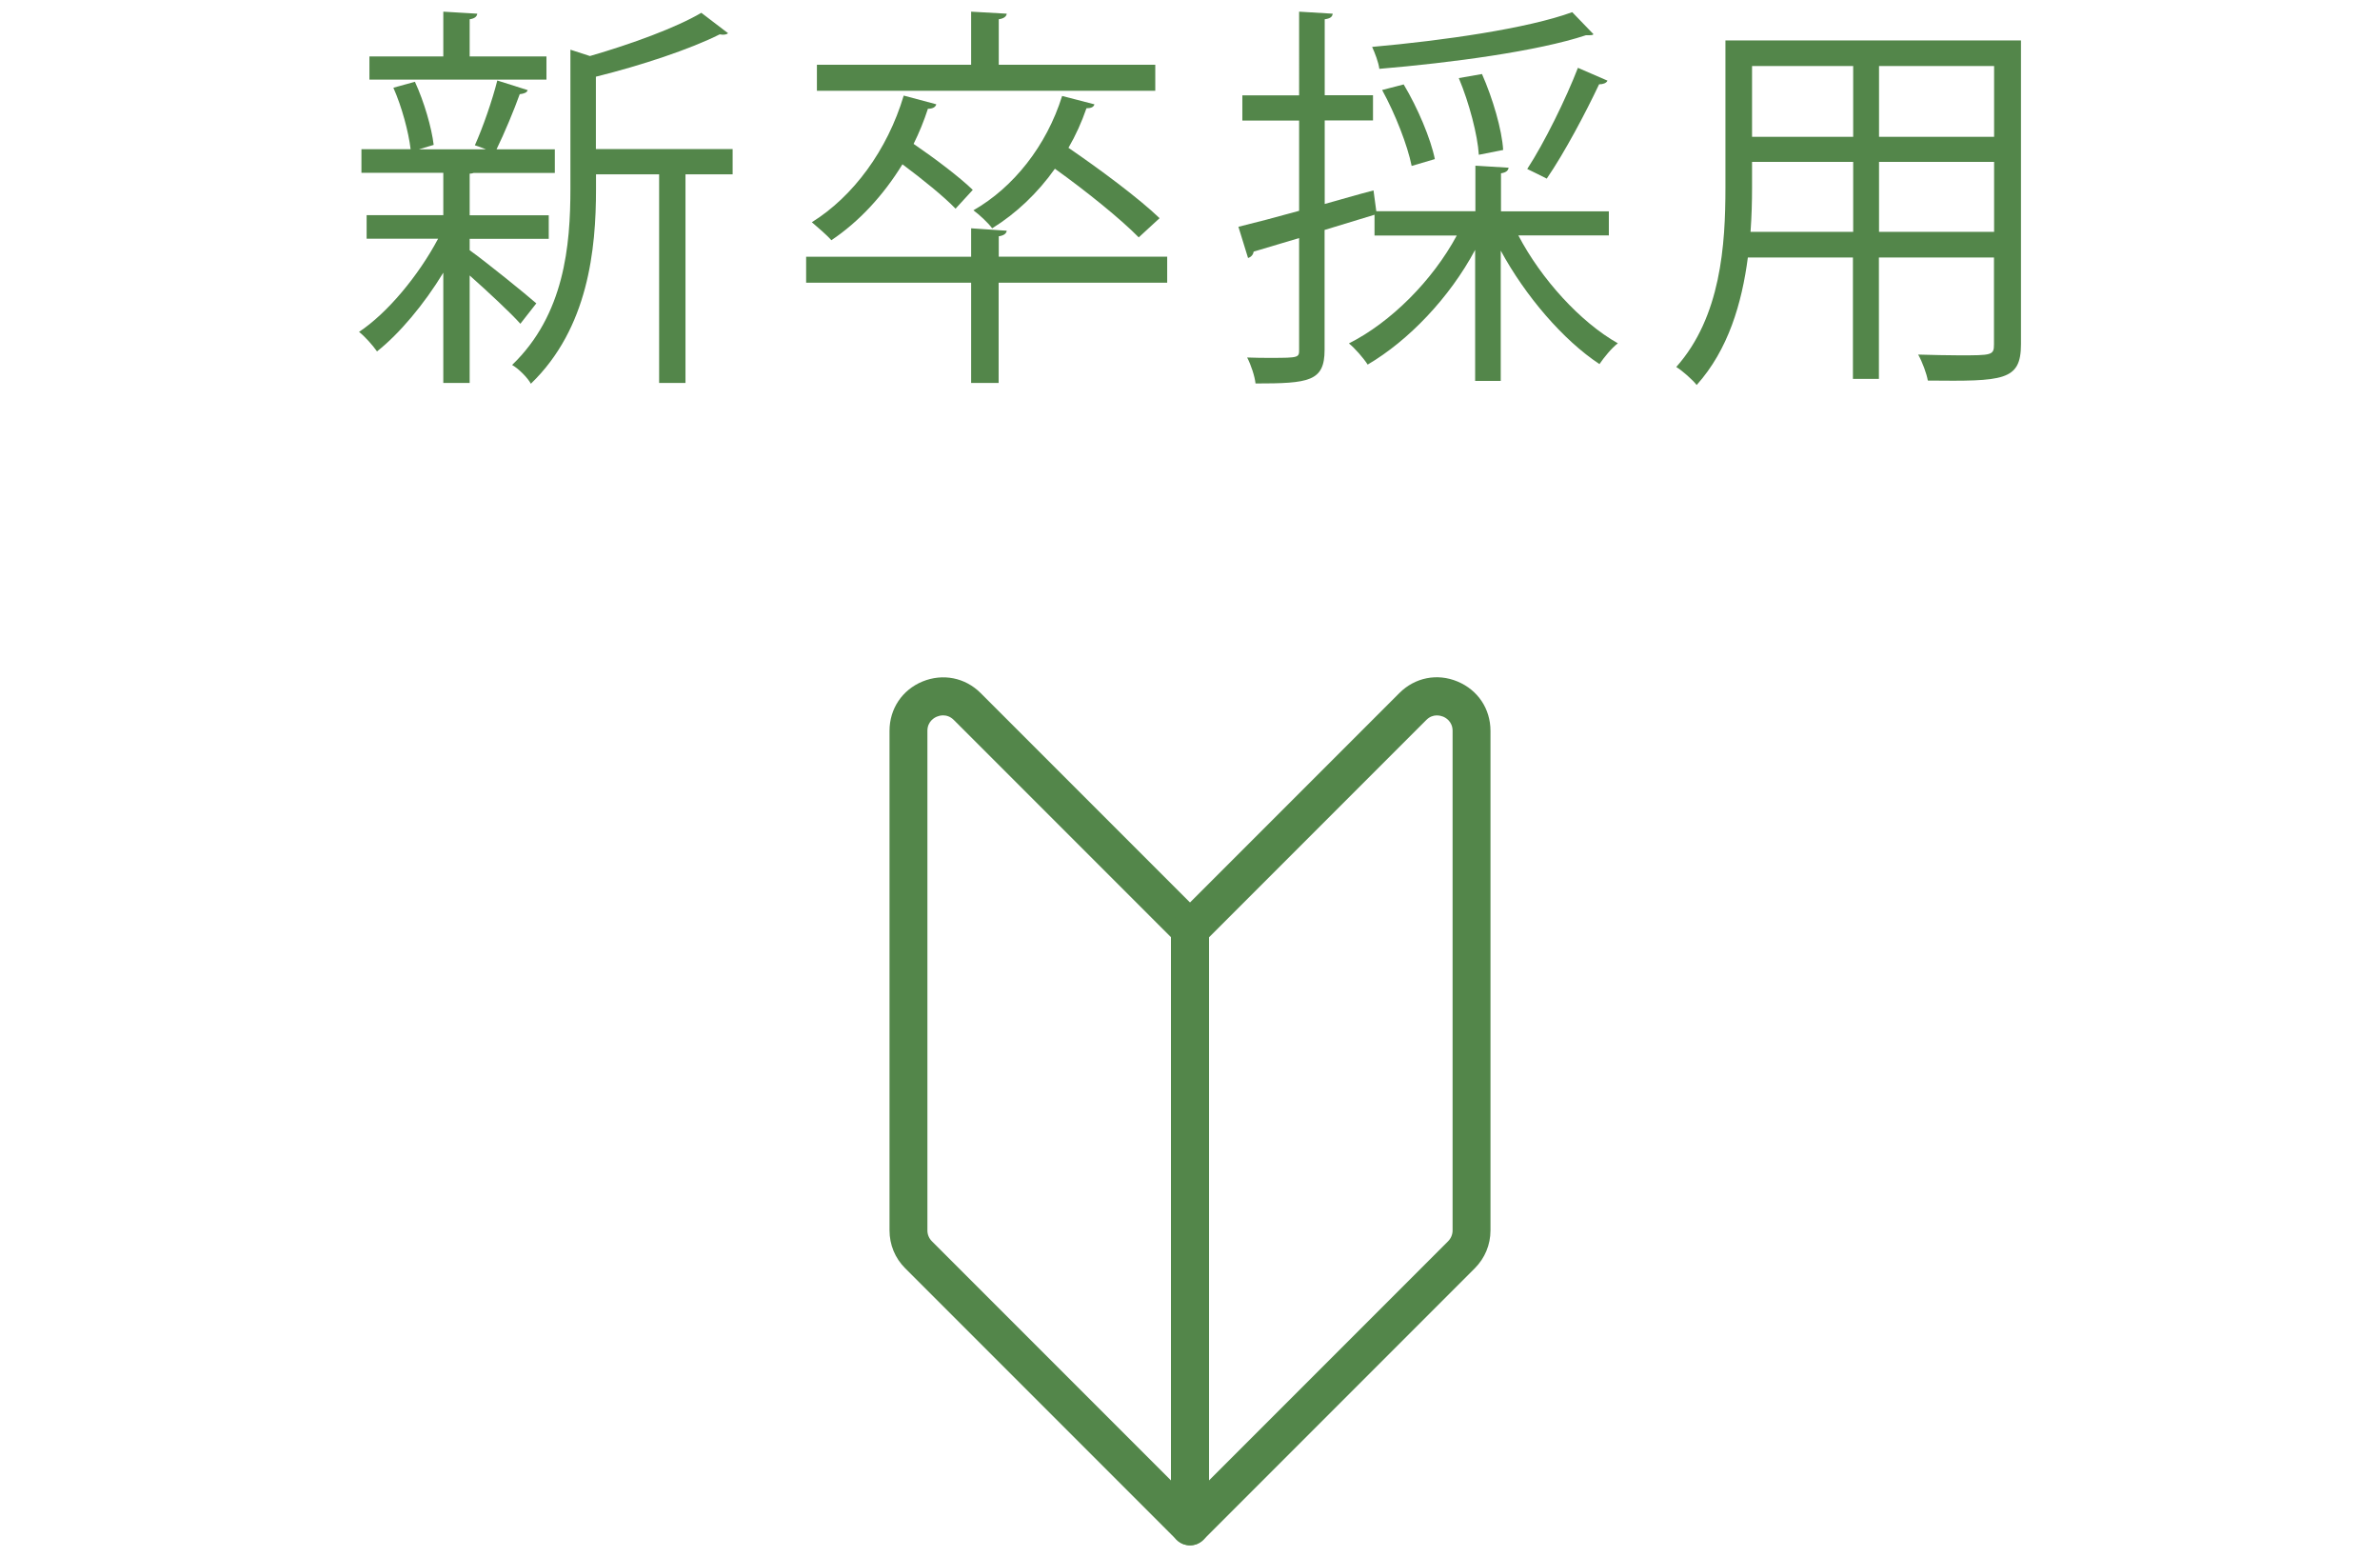
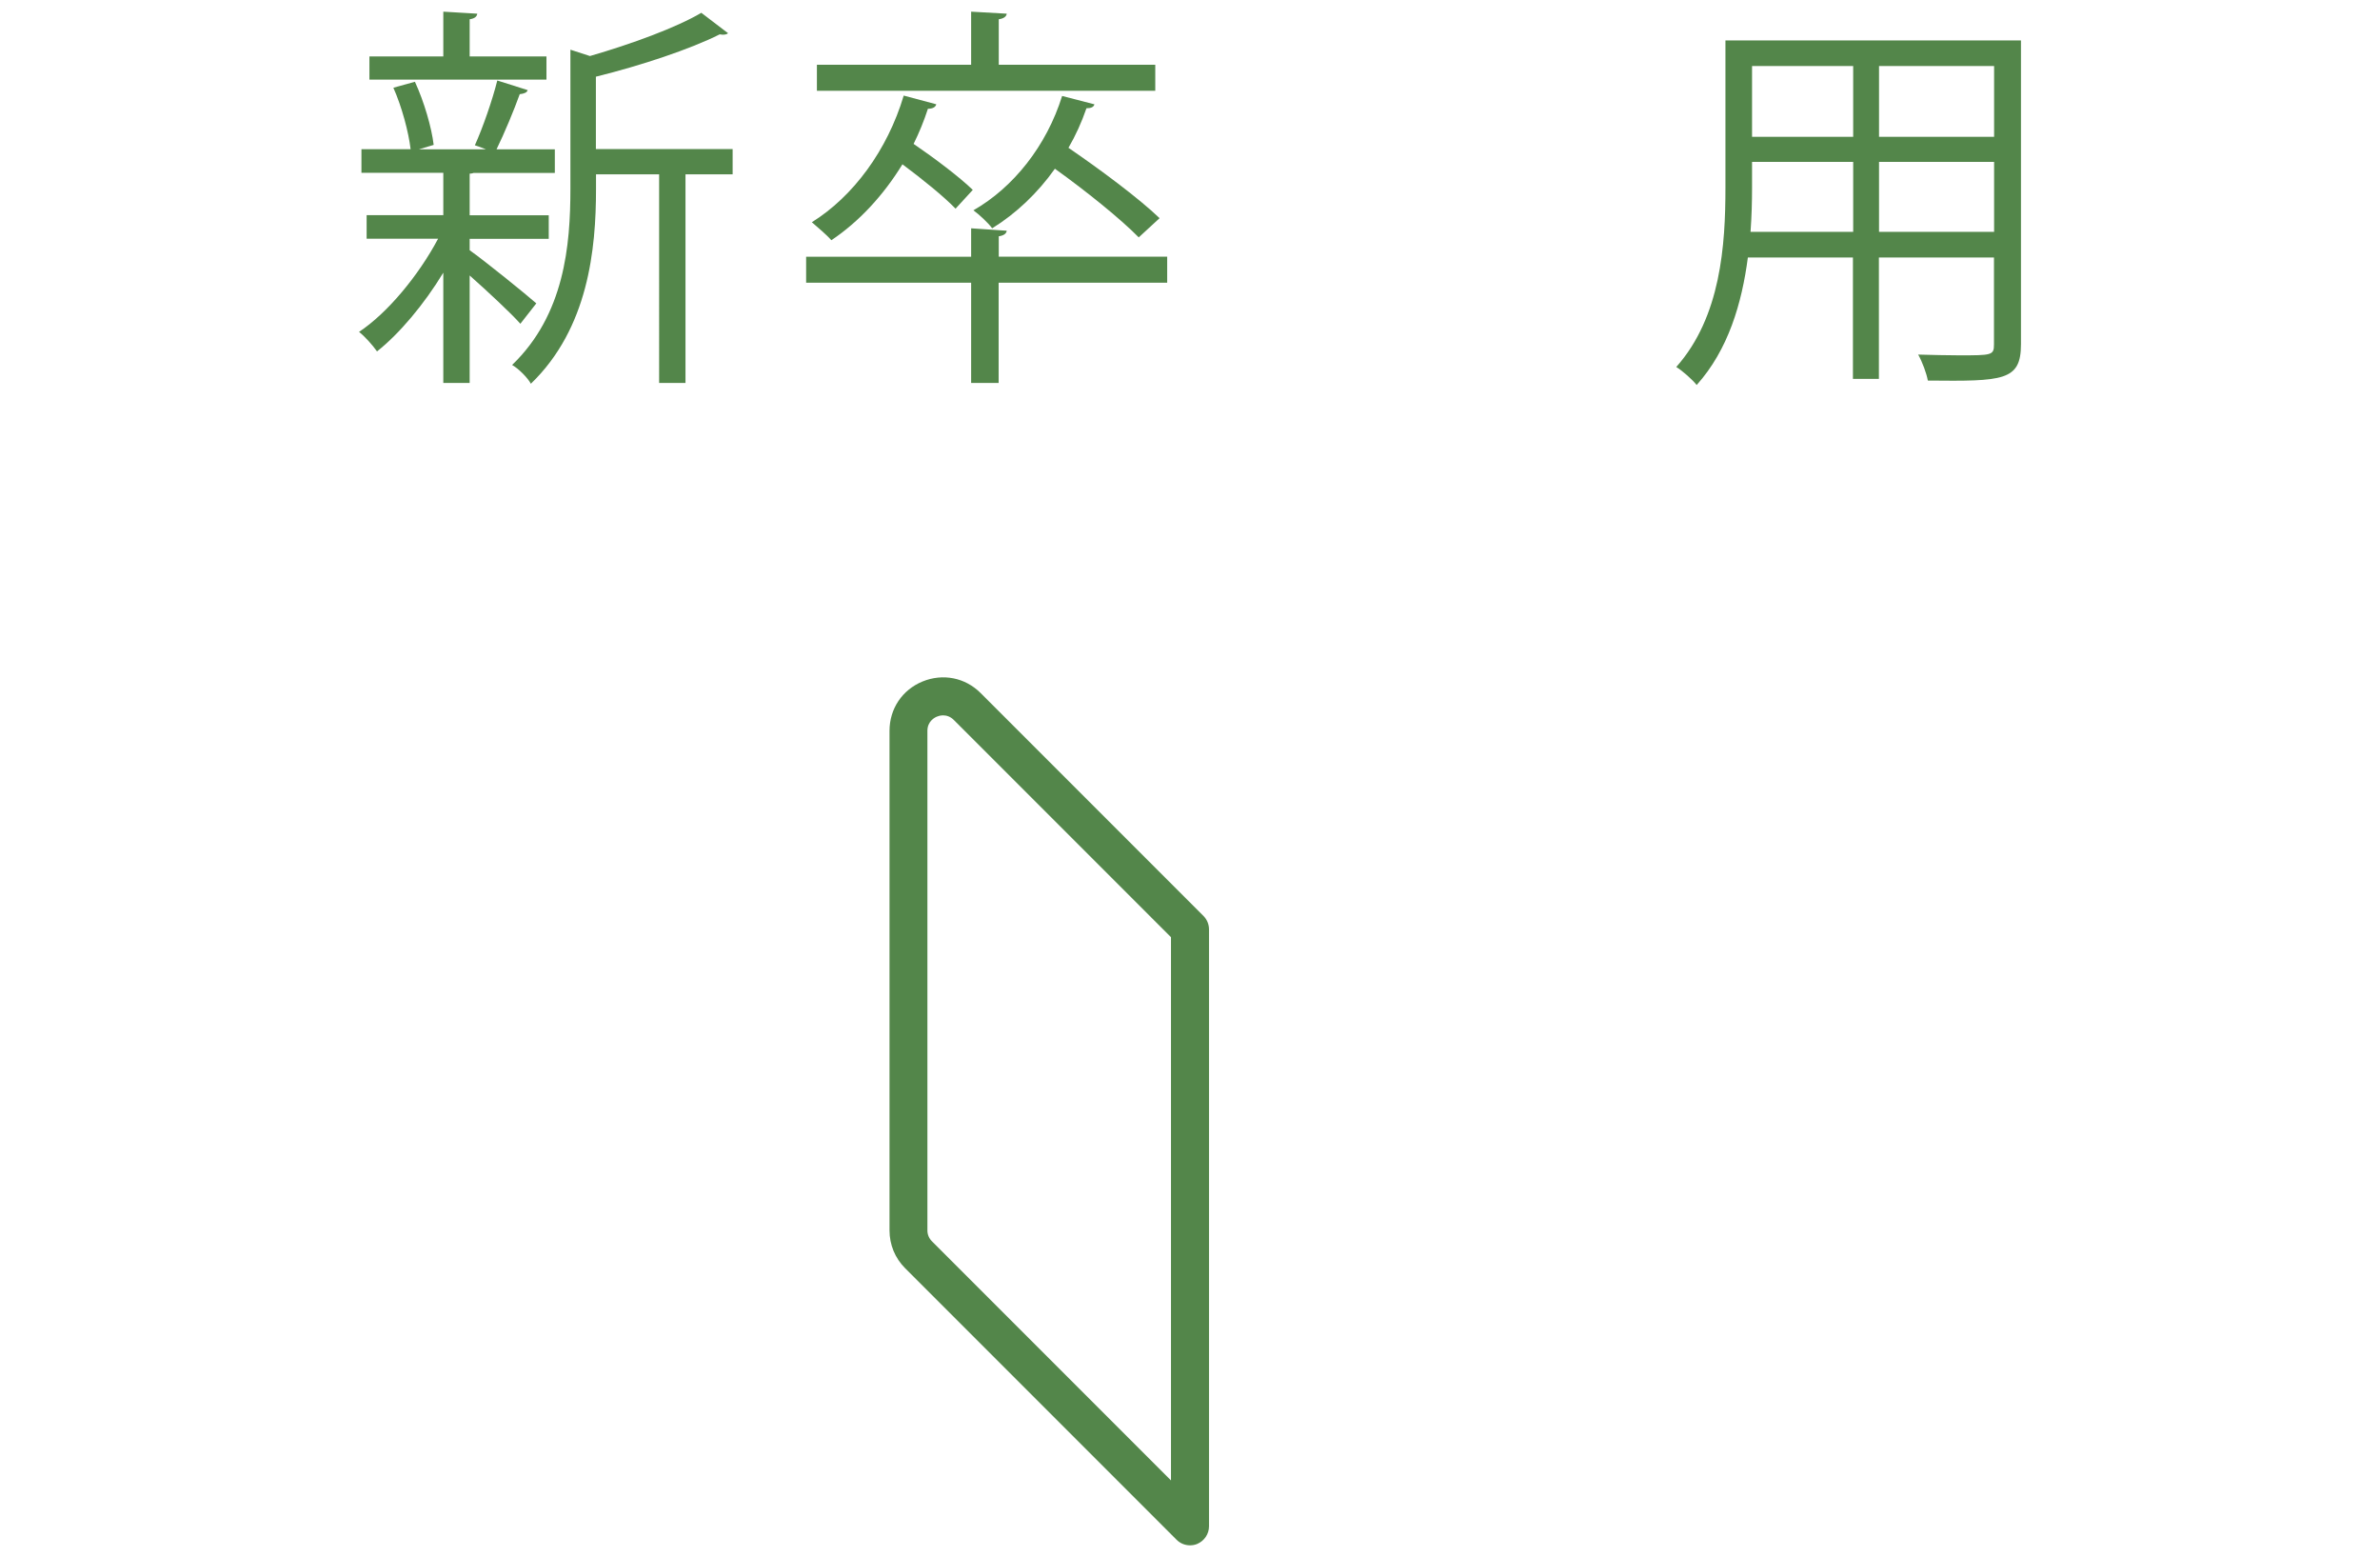
<svg xmlns="http://www.w3.org/2000/svg" id="_レイヤー_2" data-name="レイヤー_2" viewBox="0 0 187.8 122.83">
  <defs>
    <style>
      .cls-1 {
        fill: none;
      }

      .cls-2 {
        fill: #53864a;
      }
    </style>
  </defs>
  <g id="_原稿" data-name="原稿">
    <g>
      <g>
        <path class="cls-2" d="M37.06,19.74c1.17.82,4.48,3.5,5.26,4.19l-1.26,1.61c-.72-.82-2.58-2.55-4-3.81v8.48h-2.08v-8.7c-1.51,2.49-3.47,4.82-5.23,6.21-.35-.5-.98-1.2-1.42-1.54,2.24-1.48,4.7-4.45,6.24-7.35h-5.64v-1.86h6.05v-3.34h-6.46v-1.86h3.88c-.16-1.36-.69-3.34-1.36-4.85l1.7-.47c.73,1.58,1.32,3.62,1.48,4.98l-1.17.35h5.3c-.41-.16-.85-.32-.88-.32.63-1.39,1.39-3.59,1.77-5.11l2.4.76c-.06.19-.28.28-.63.32-.44,1.23-1.2,3.06-1.83,4.35h4.6v1.86h-6.4c-.09.03-.19.06-.32.06v3.28h6.24v1.86h-6.24v.91ZM43.12,4.45v1.83h-13.97v-1.83h5.83V.92l2.68.16c-.03.22-.19.38-.6.44v2.93h6.05ZM57.81,11.76v1.99h-3.72v16.46h-2.08V13.75h-4.98v1.17c0,4.73-.6,10.97-5.14,15.35-.25-.47-.98-1.2-1.48-1.48,4.13-3.97,4.6-9.43,4.6-13.9V3.92l1.54.5c3.28-.95,6.81-2.24,8.79-3.41l2.11,1.61c-.09.09-.32.16-.66.09-2.33,1.17-6.21,2.46-9.77,3.34v5.71h10.78Z" />
        <path class="cls-2" d="M92.1,20.25v2.05h-13.3v7.91h-2.17v-7.91h-13.02v-2.05h13.02v-2.24l2.81.19c-.03.22-.22.38-.63.44v1.61h13.3ZM73.88,8.23c-.06.22-.28.35-.66.35-.31.95-.69,1.89-1.13,2.77,1.67,1.14,3.63,2.62,4.67,3.63l-1.36,1.48c-.91-.95-2.62-2.33-4.19-3.5-1.51,2.46-3.44,4.54-5.61,5.99-.35-.41-1.1-1.04-1.54-1.42,3.25-2.02,5.96-5.67,7.25-9.99l2.58.69ZM91.16,5.11v2.05h-26.7v-2.05h12.17V.92l2.81.16c-.03.22-.22.38-.63.44v3.59h12.36ZM89.86,18.73c-1.42-1.45-4.16-3.66-6.62-5.42-1.36,1.92-3.06,3.53-4.95,4.7-.32-.44-1.04-1.1-1.48-1.42,3.15-1.8,5.77-5.08,7-9.02l2.55.66c-.06.22-.28.31-.63.31-.38,1.1-.85,2.14-1.42,3.12,2.49,1.7,5.58,4,7.19,5.55l-1.64,1.51Z" />
-         <path class="cls-2" d="M126.93,18.57h-7.12c1.8,3.44,4.89,6.84,7.85,8.51-.5.38-1.1,1.13-1.45,1.64-2.87-1.89-5.86-5.39-7.79-8.95v10.28h-2.02v-10.34c-2.02,3.78-5.26,7.16-8.48,9.05-.35-.54-1.01-1.29-1.48-1.67,3.31-1.67,6.59-4.95,8.51-8.51h-6.49v-1.64l-3.94,1.2v9.46c0,2.49-1.23,2.65-5.45,2.65-.06-.57-.35-1.45-.66-2.05.69.03,1.32.03,1.89.03,2.21,0,2.21-.03,2.21-.66v-8.79l-3.59,1.07c-.03.25-.22.44-.44.5l-.76-2.46c1.32-.32,2.99-.76,4.79-1.26v-7.12h-4.48v-1.99h4.48V.92l2.65.16c-.03.25-.19.38-.63.44v5.99h3.81v1.99h-3.81v6.59c1.26-.35,2.55-.73,3.85-1.07l.22,1.64h7.82v-3.59l2.62.16c-.03.22-.19.38-.6.44v3h8.51v1.92ZM125.74,2.69c-.06.09-.13.09-.6.09-3.81,1.26-10.59,2.17-16.3,2.65-.06-.5-.35-1.26-.57-1.73,5.61-.5,12.26-1.45,15.79-2.74l1.67,1.73ZM110.76,6.66c1.1,1.83,2.14,4.29,2.46,5.89l-1.83.54c-.32-1.61-1.29-4.1-2.33-5.99l1.7-.44ZM116.94,5.84c.85,1.92,1.58,4.41,1.67,5.99l-1.92.38c-.09-1.54-.76-4.1-1.58-6.05l1.83-.32ZM126.84,6.37c-.09.19-.35.28-.66.28-1.04,2.21-2.74,5.42-4.13,7.44,0,0-1.51-.76-1.54-.76,1.36-2.08,3.06-5.55,4-7.98l2.33,1.01Z" />
        <path class="cls-2" d="M159.47,3.19v23.96c0,2.9-1.39,2.93-7.35,2.87-.09-.54-.44-1.48-.76-2.05,1.17.03,2.3.06,3.21.06,2.62,0,2.77,0,2.77-.88v-6.84h-9.08v9.58h-2.05v-9.58h-8.29c-.47,3.59-1.54,7.28-4.04,10.06-.32-.41-1.13-1.13-1.61-1.42,3.53-3.97,3.88-9.65,3.88-14.15V3.19h23.3ZM138.25,14.79c0,1.1-.03,2.27-.12,3.5h8.1v-5.52h-7.98v2.02ZM146.23,5.21h-7.98v5.58h7.98v-5.58ZM157.35,10.79v-5.58h-9.08v5.58h9.08ZM148.27,18.29h9.08v-5.52h-9.08v5.52Z" />
      </g>
      <g>
        <path class="cls-2" d="M93.9,121.9c-.39,0-.77-.15-1.06-.44l-21.42-21.42c-.8-.8-1.23-1.86-1.23-2.98v-39.41c0-1.74,1-3.23,2.6-3.89,1.61-.66,3.37-.31,4.59.91l17.58,17.58c.28.28.44.66.44,1.06v47.09c0,.61-.37,1.15-.93,1.39-.19.08-.38.11-.57.11ZM74.42,56.43c-.22,0-.4.06-.49.1-.18.07-.75.37-.75,1.12v39.41c0,.33.13.63.36.86l18.86,18.86v-42.85l-17.14-17.14c-.28-.28-.59-.36-.84-.36Z" />
-         <path class="cls-2" d="M93.9,121.9c-.19,0-.39-.04-.57-.11-.56-.23-.93-.78-.93-1.39v-47.09c0-.4.16-.78.44-1.06l17.58-17.58c1.23-1.23,2.99-1.58,4.59-.91,1.61.67,2.6,2.16,2.6,3.89v39.41c0,1.13-.44,2.18-1.23,2.98l-21.42,21.42c-.29.29-.67.44-1.06.44ZM95.4,73.93v42.85l18.86-18.86c.23-.23.36-.54.36-.86v-39.41c0-.75-.57-1.05-.75-1.12-.18-.07-.79-.27-1.32.26l-17.14,17.14Z" />
      </g>
      <rect class="cls-1" x="0" width="187.8" height="122.83" />
    </g>
  </g>
</svg>